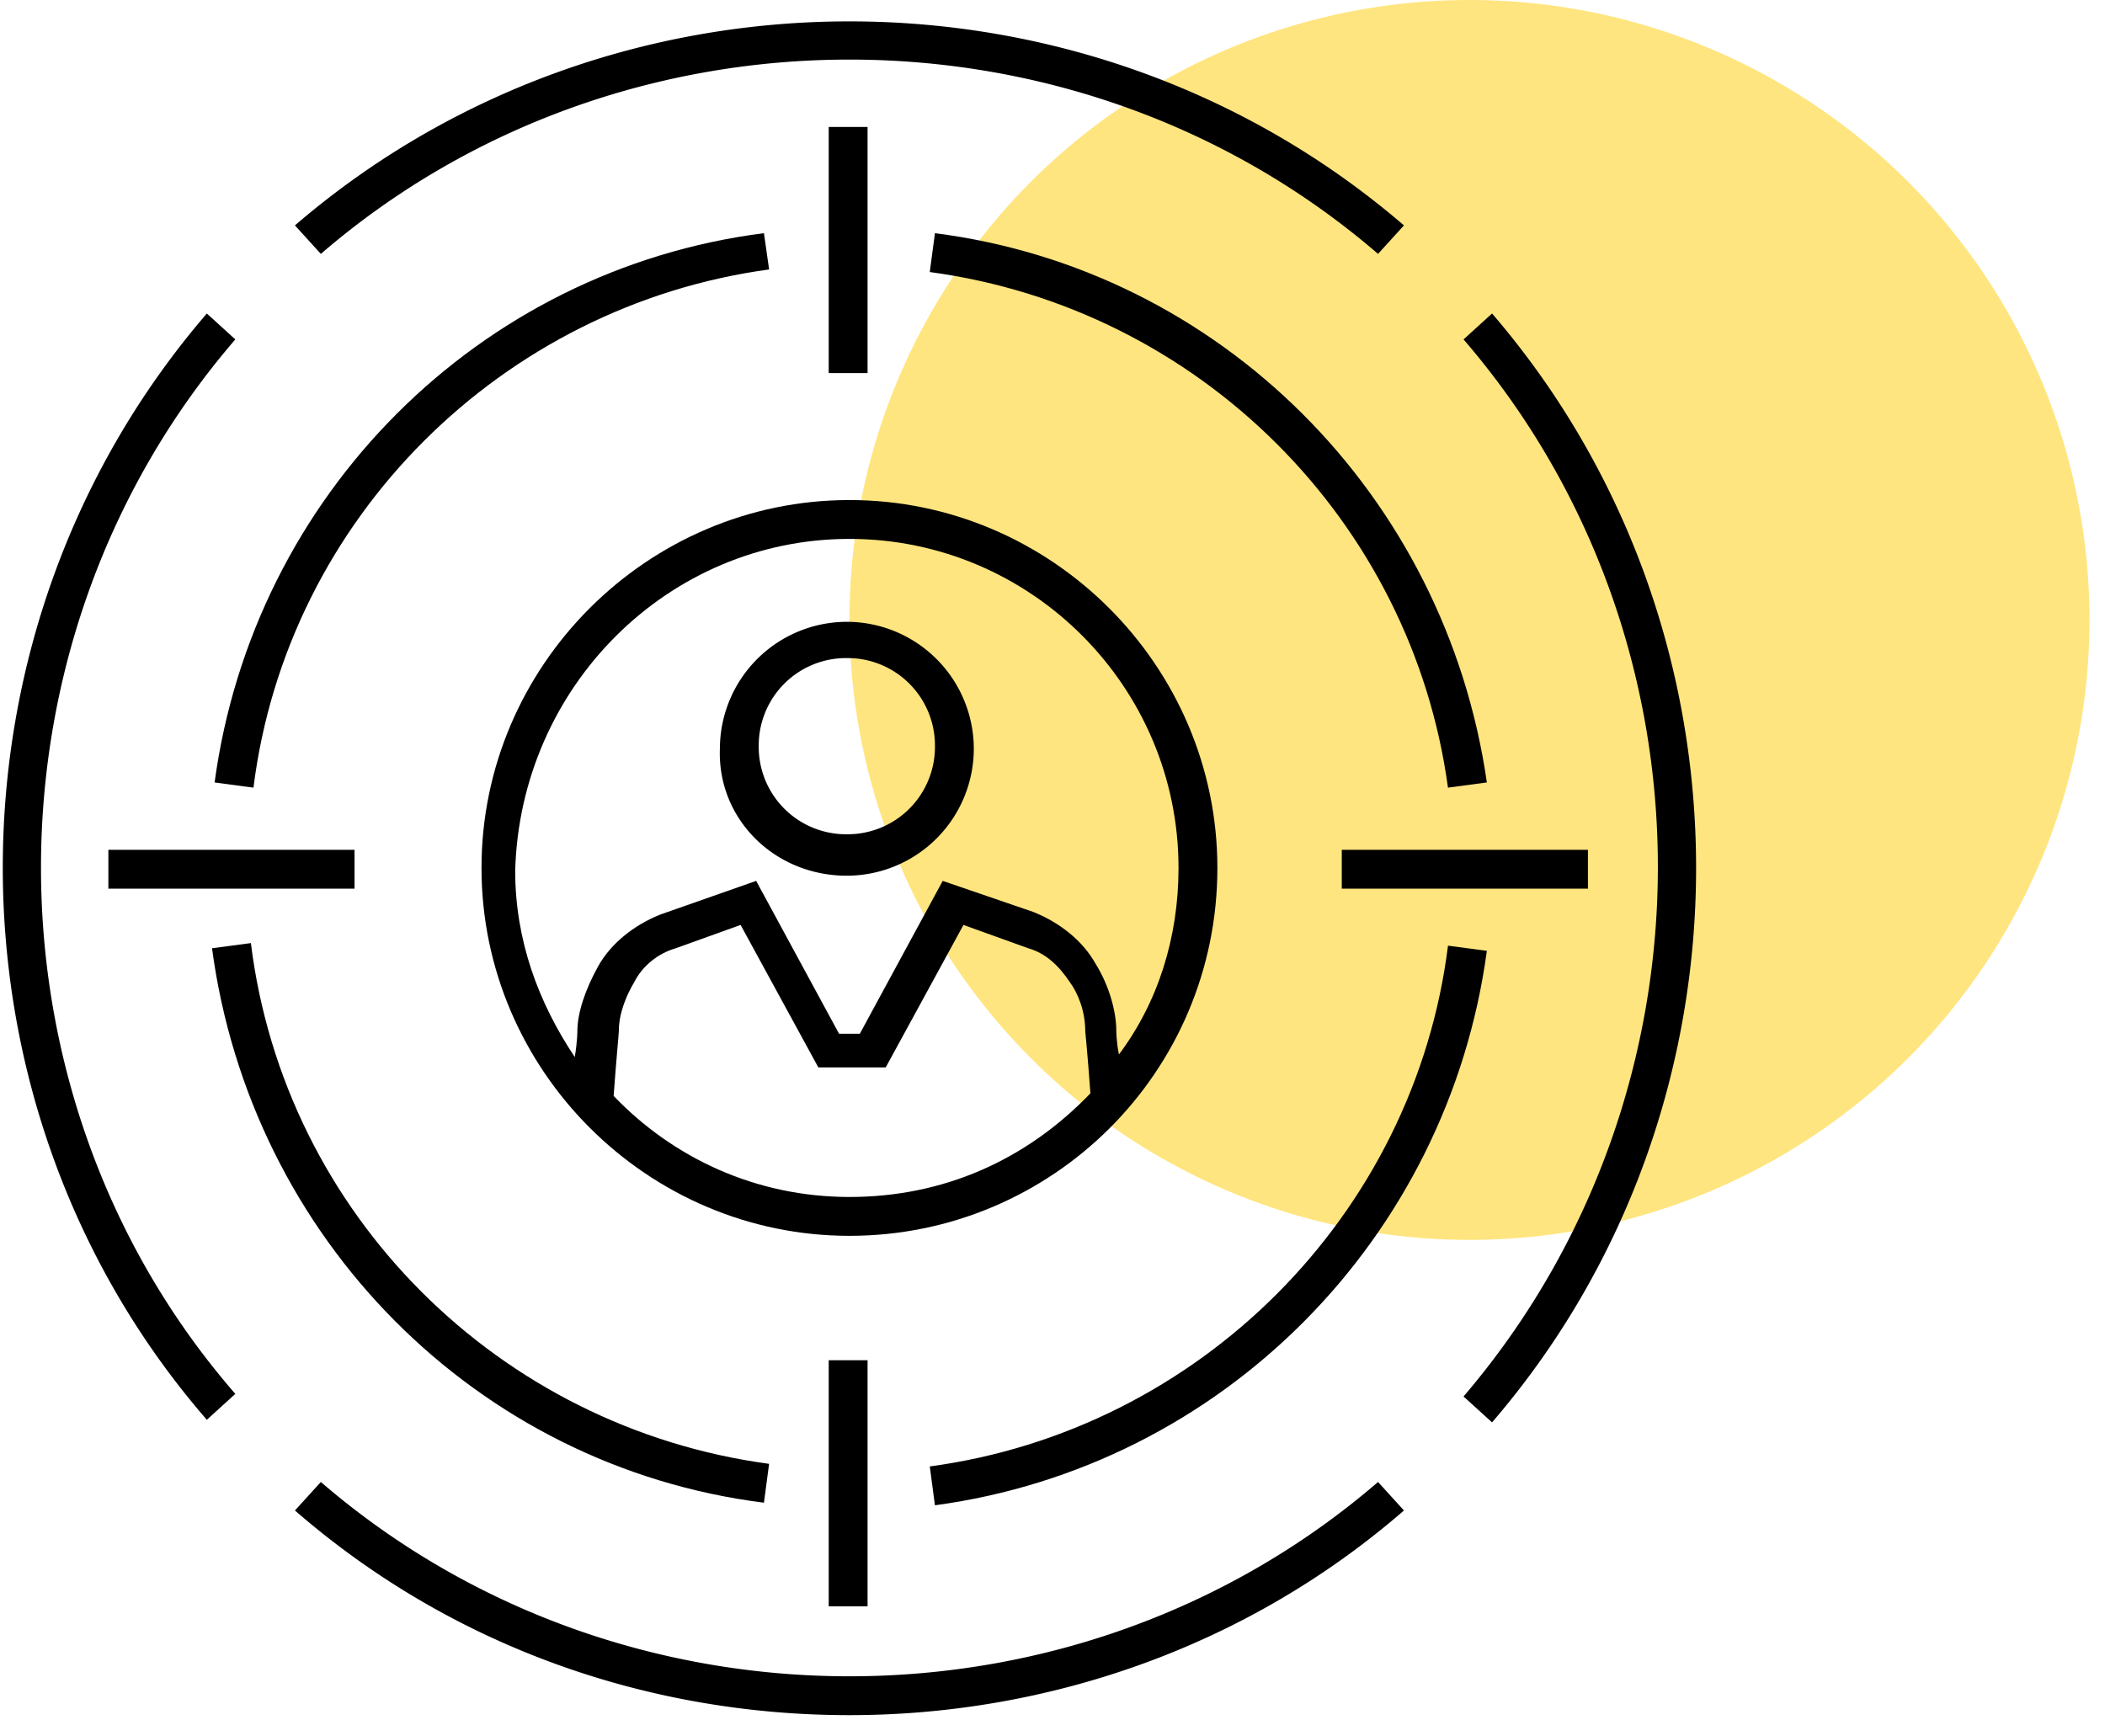
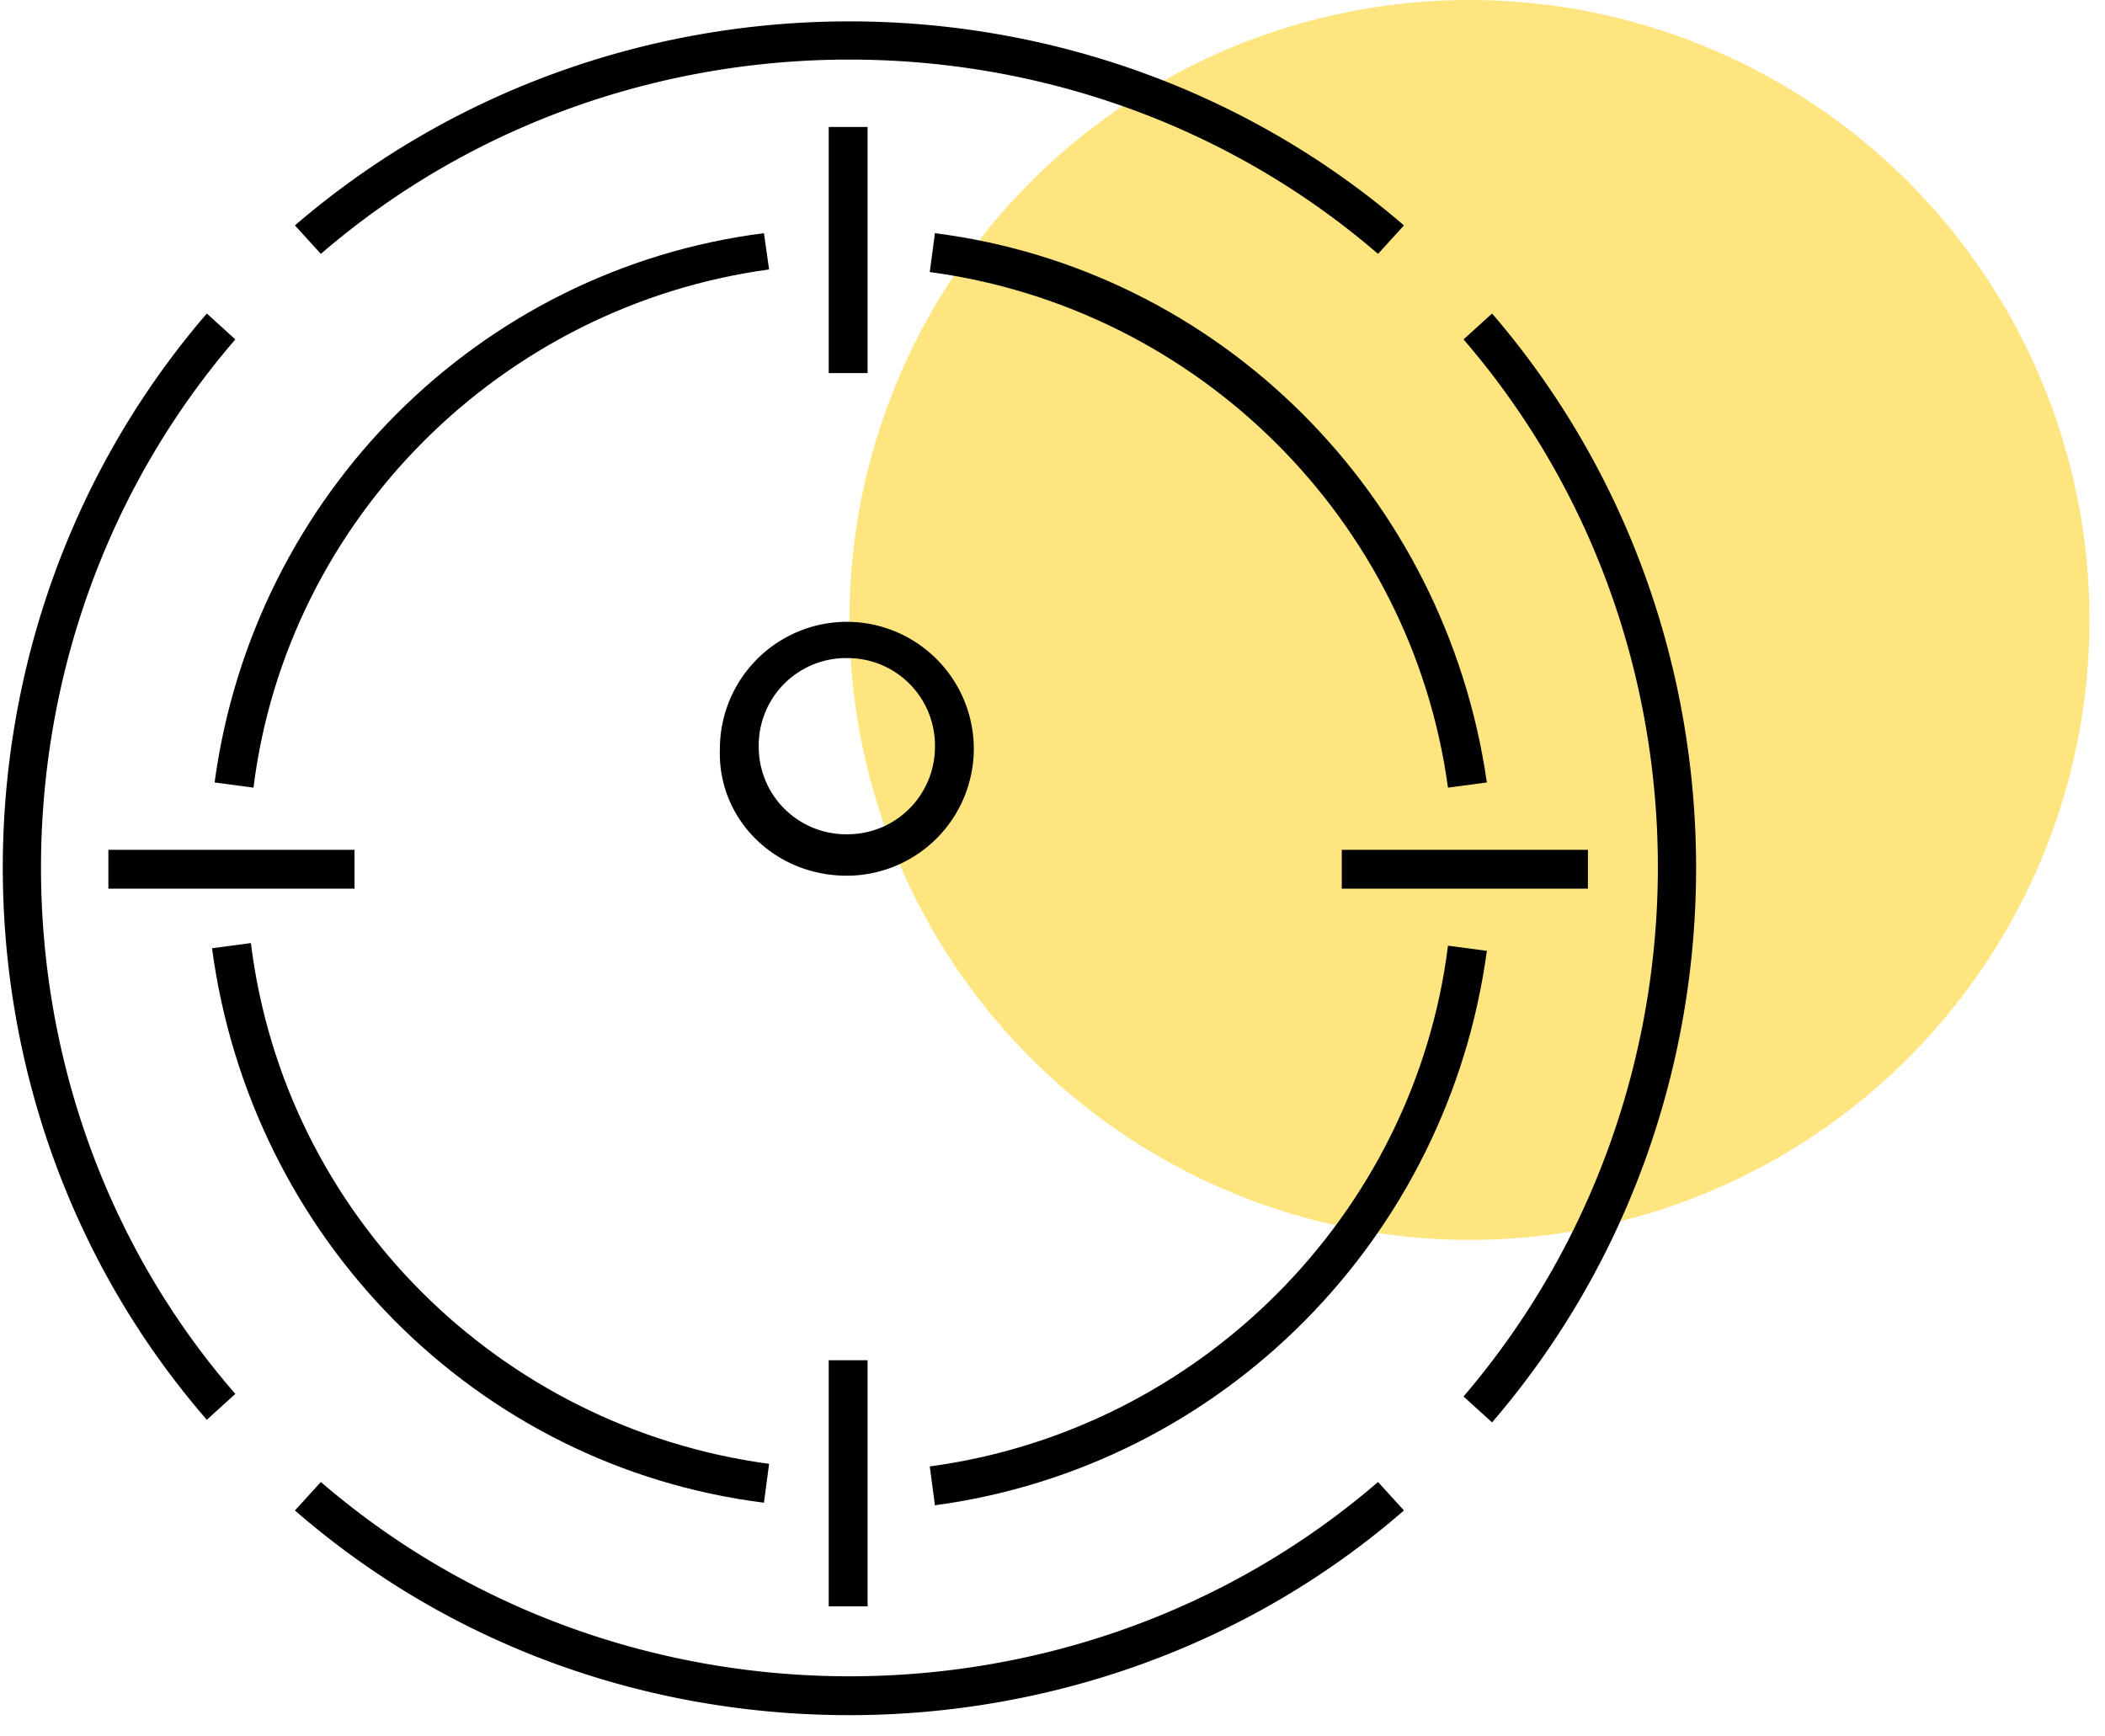
<svg xmlns="http://www.w3.org/2000/svg" width="97" height="80" viewBox="0 0 97 80">
  <g fill="none" fill-rule="evenodd" transform="translate(-18)">
    <path d="M0 0h114.286v80H0z" opacity=".5" />
    <circle cx="85.714" cy="28.571" r="28.571" fill="#FC0" opacity=".5" />
    <g fill="#000" fill-rule="nonzero">
-       <path d="M74.098 40c0-9.313-7.642-16.955-16.955-16.955-9.314 0-16.955 7.642-16.955 16.955 0 9.313 7.641 16.955 16.955 16.955 9.313 0 16.955-7.522 16.955-16.955zM57.143 24.836c8.358 0 15.164 6.806 15.164 15.164 0 3.224-.955 6.209-2.746 8.597-.12-.597-.12-1.075-.12-1.075 0-.955-.358-2.149-.955-3.104-.597-1.075-1.672-1.91-2.866-2.388l-4.179-1.433-3.82 7.045h-.956l-3.82-7.045-4.419 1.552c-1.194.478-2.268 1.314-2.865 2.388-.597 1.075-.955 2.15-.955 2.985 0 0 0 .478-.12 1.194-1.672-2.507-2.746-5.373-2.746-8.597.239-8.477 7.045-15.283 15.403-15.283zm0 30.328c-4.299 0-8.12-1.79-10.866-4.657.12-1.671.239-2.865.239-2.985 0-.835.358-1.671.716-2.268.359-.717 1.075-1.314 1.91-1.553l2.986-1.074 3.582 6.567h3.104l3.583-6.567 2.985 1.074c.835.24 1.432.836 1.91 1.553.358.477.717 1.313.717 2.268 0 0 .119 1.194.238 2.866-2.985 3.105-6.806 4.776-11.104 4.776z" />
      <path d="M57.023 40.358a5.86 5.86 0 0 0 5.851-5.85 5.86 5.86 0 0 0-5.85-5.851 5.86 5.86 0 0 0-5.851 5.85c-.12 3.224 2.507 5.851 5.85 5.851zm0-10.03a4.026 4.026 0 0 1 4.06 4.06 4.026 4.026 0 0 1-4.06 4.06 4.026 4.026 0 0 1-4.06-4.06 4.026 4.026 0 0 1 4.06-4.06zM28.844 15.642l-1.313-1.194c-12.537 14.567-12.537 36.537 0 50.985l1.313-1.194c-11.94-13.732-11.94-34.746 0-48.597zM81.501 11.701l1.194-1.313c-14.567-12.537-36.537-12.537-51.104 0l1.194 1.313c13.85-11.94 34.865-11.94 48.716 0zM32.785 68.299l-1.194 1.313c7.283 6.328 16.358 9.433 25.552 9.433 9.074 0 18.269-3.105 25.552-9.433l-1.194-1.313c-13.85 11.94-34.866 11.94-48.716 0zM86.755 14.448l-1.314 1.194c11.94 13.85 11.94 34.746 0 48.716l1.314 1.194c12.537-14.567 12.537-36.537 0-51.104z" />
      <path d="M56.188 5.851h1.79v11.343h-1.79zM56.188 62.687h1.79V74.03h-1.79zM79.83 39.164h11.343v1.791H79.83zM22.994 39.164h11.343v1.791H22.994zM61.083 10.746l-.239 1.791C73.262 14.21 83.054 24 84.724 36.3l1.792-.24c-1.91-13.253-12.299-23.641-25.433-25.313zM53.441 12.418l-.238-1.672C40.068 12.418 29.68 22.806 27.889 36.06l1.791.239c1.552-12.418 11.463-22.21 23.761-23.881zM86.516 43.82l-1.791-.238c-1.552 12.418-11.463 22.328-23.88 24l.238 1.791c13.254-1.79 23.642-12.298 25.433-25.552zM53.203 69.254l.238-1.791c-12.418-1.672-22.328-11.463-23.88-24l-1.791.238c1.79 13.374 12.179 23.881 25.433 25.553z" />
    </g>
  </g>
</svg>